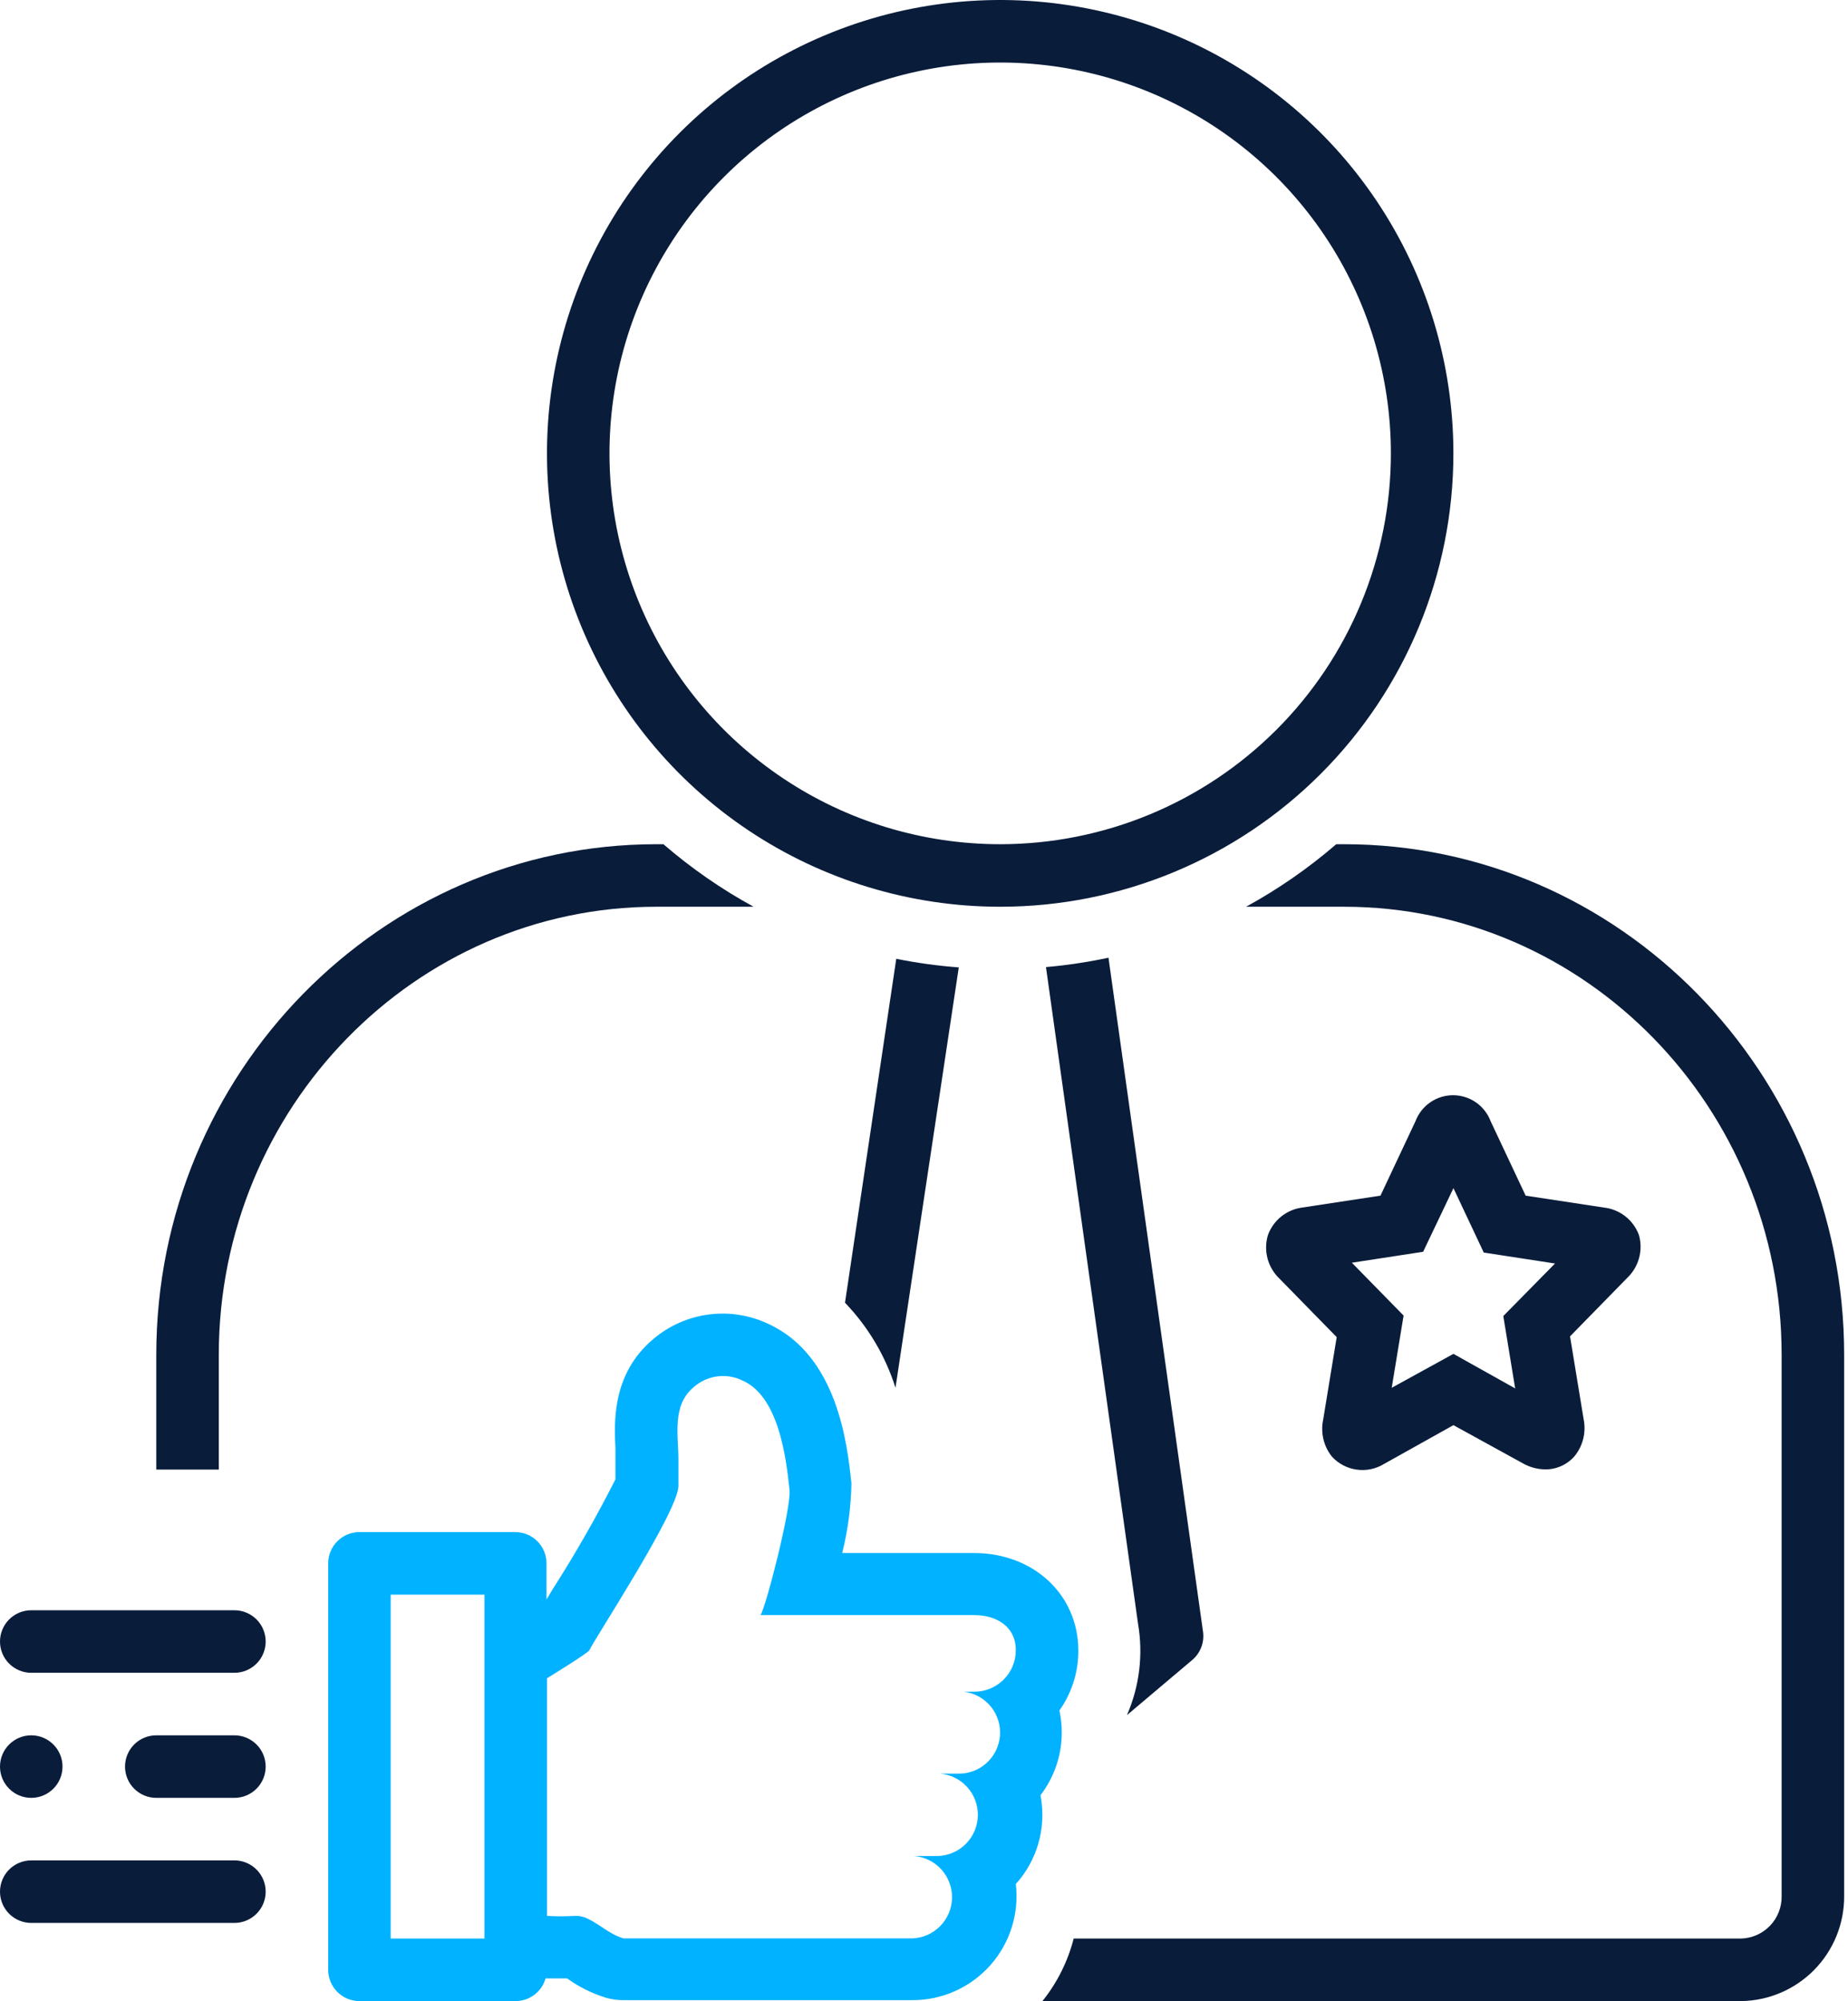
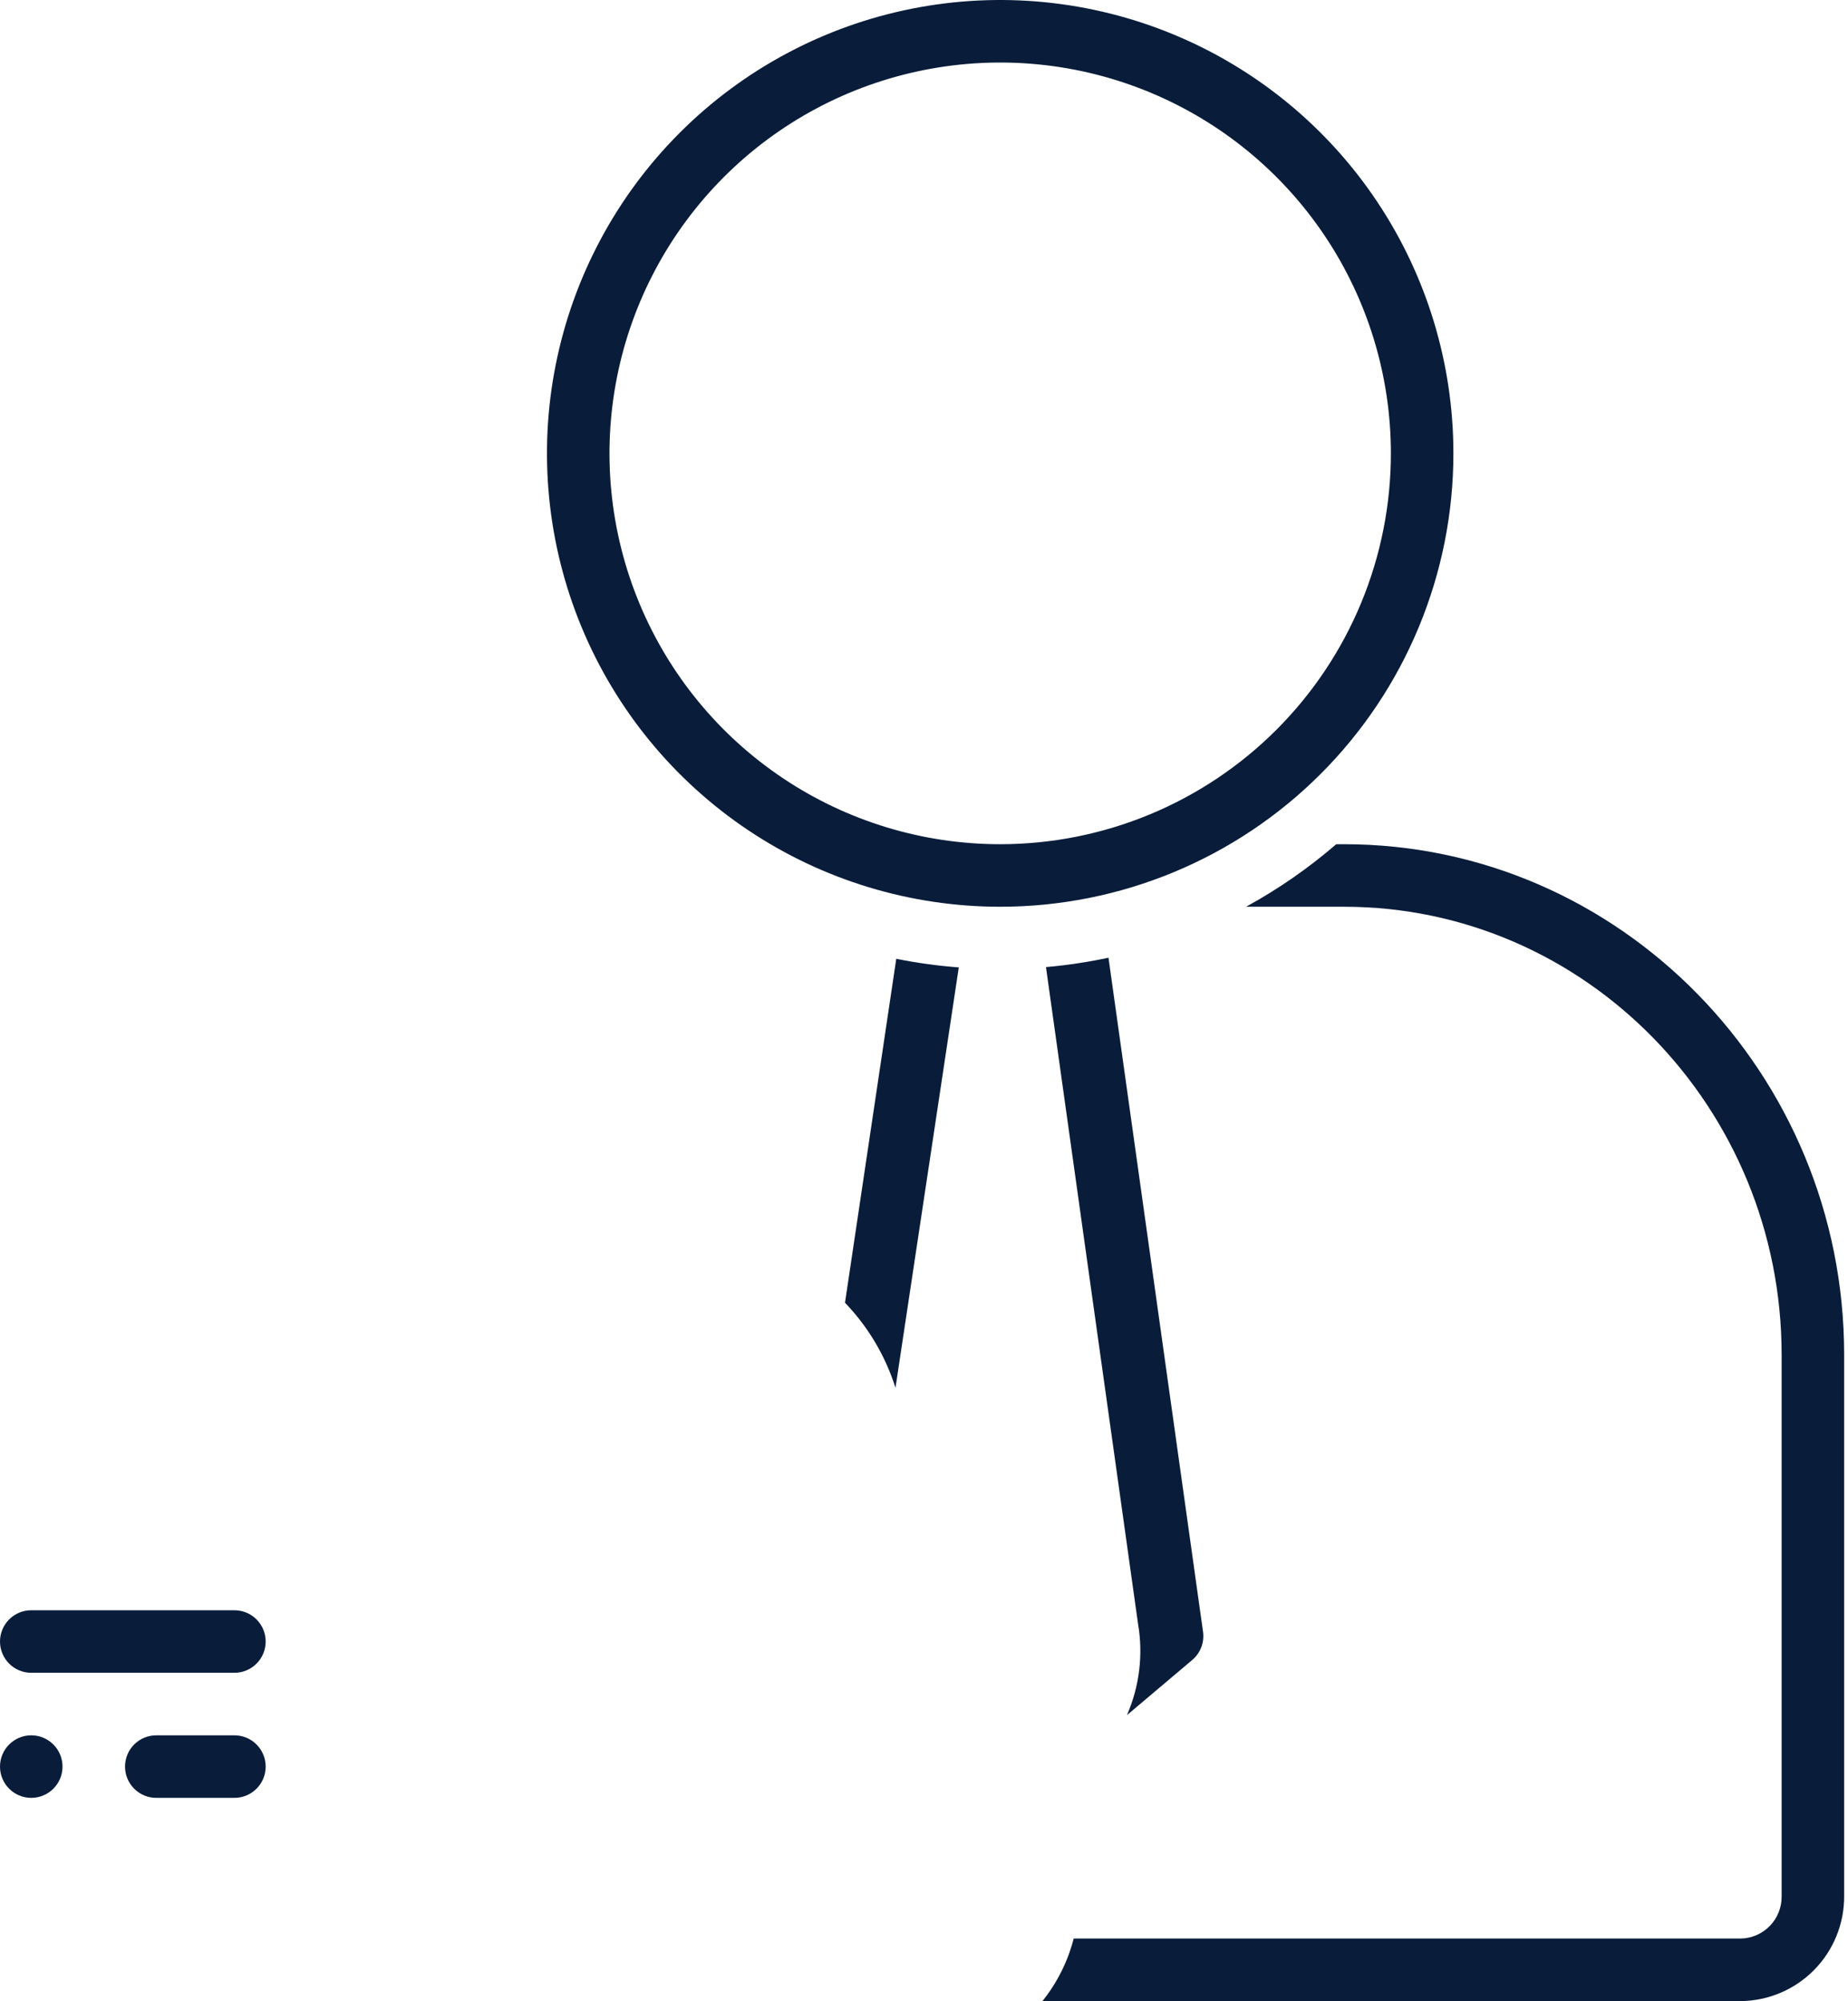
<svg xmlns="http://www.w3.org/2000/svg" width="473" height="512" viewBox="0 0 473 512" fill="none">
  <path d="M372 116C372 93.057 365.197 70.63 352.451 51.554C339.704 32.478 321.588 17.61 300.391 8.83C279.195 0.05 255.871 -2.247 233.37 2.229C210.868 6.705 190.199 17.753 173.976 33.976C157.753 50.199 146.705 70.868 142.229 93.37C137.753 115.871 140.05 139.195 148.83 160.391C157.61 181.588 172.478 199.704 191.554 212.451C210.63 225.197 233.057 232 256 232C286.765 232 316.27 219.779 338.024 198.024C359.779 176.27 372 146.765 372 116ZM256 216C236.222 216 216.888 210.135 200.443 199.147C183.998 188.159 171.181 172.541 163.612 154.268C156.043 135.996 154.063 115.889 157.922 96.491C161.78 77.093 171.304 59.275 185.289 45.289C199.275 31.304 217.093 21.78 236.491 17.922C255.889 14.063 275.996 16.043 294.268 23.612C312.541 31.181 328.159 43.998 339.147 60.443C350.135 76.888 356 96.222 356 116C356 129.132 353.413 142.136 348.388 154.268C343.363 166.401 335.997 177.425 326.711 186.711C317.425 195.997 306.401 203.363 294.268 208.388C282.136 213.413 269.132 216 256 216Z" fill="#091C3A" />
-   <path d="M419.493 316C418.797 314.105 417.586 312.442 415.995 311.198C414.405 309.954 412.499 309.179 410.493 308.96L390.493 305.92L381.533 286.88C380.796 284.924 379.48 283.239 377.762 282.05C376.043 280.861 374.003 280.224 371.913 280.224C369.823 280.224 367.782 280.861 366.064 282.05C364.345 283.239 363.029 284.924 362.293 286.88L353.333 305.92L333.333 308.96C331.361 309.214 329.498 310.005 327.946 311.247C326.394 312.488 325.213 314.133 324.533 316C323.94 317.961 323.907 320.049 324.437 322.027C324.967 324.006 326.039 325.798 327.533 327.2L342.133 342.12L338.653 363.32C338.317 364.958 338.348 366.65 338.742 368.275C339.136 369.9 339.884 371.418 340.933 372.72C342.597 374.52 344.835 375.687 347.263 376.022C349.692 376.358 352.162 375.841 354.253 374.56L372.013 364.64L389.693 374.36C391.47 375.384 393.481 375.935 395.533 375.96C396.961 375.967 398.373 375.662 399.671 375.068C400.97 374.474 402.124 373.605 403.053 372.52C404.101 371.218 404.849 369.7 405.243 368.075C405.637 366.45 405.668 364.758 405.333 363.12L401.853 341.92L416.493 326.96C417.943 325.579 418.989 323.829 419.517 321.897C420.046 319.966 420.037 317.927 419.493 316ZM384.773 336.72L387.813 355.24L372.013 346.4L356.213 355.08L359.253 336.6L346.013 323.08L364.253 320.28L372.013 304L379.773 320.48L398.013 323.28L384.773 336.72Z" fill="#091C3A" />
-   <path d="M168 232H192.88C184.642 227.498 176.905 222.135 169.8 216H168C97.52 216 40 274.6 40 346.64V376H56V346.64C56 283.44 106.32 232 168 232Z" fill="#091C3A" />
  <path d="M472.013 485.12V346.64C472.013 274.6 414.533 216 344.013 216H342.013C334.906 222.134 327.17 227.497 318.933 232H344.013C405.853 232 456.013 283.44 456.013 346.64V485.12C456.039 486.523 455.789 487.917 455.277 489.223C454.764 490.528 454 491.721 453.026 492.731C452.053 493.741 450.89 494.55 449.605 495.111C448.319 495.672 446.935 495.974 445.533 496H274.812C273.318 501.843 270.59 507.298 266.812 512H445.573C452.638 511.926 459.387 509.056 464.342 504.019C469.297 498.981 472.055 492.186 472.013 485.12Z" fill="#091C3A" />
  <path d="M245.401 247.52C240.028 247.115 234.684 246.38 229.401 245.32L216.281 333.32C222.208 339.48 226.63 346.927 229.201 355.08L245.401 247.52Z" fill="#091C3A" />
  <path d="M305.159 424.72C306.188 423.85 306.981 422.733 307.463 421.475C307.946 420.216 308.103 418.855 307.919 417.52L283.719 245.04C278.44 246.167 273.096 246.969 267.719 247.44L291.279 415.44C292.641 423.35 291.653 431.486 288.439 438.84L305.159 424.72Z" fill="#091C3A" />
-   <path d="M249.32 397.36H215.56C217.027 391.523 217.819 385.537 217.92 379.52C216.88 369.76 214.48 346.92 196.64 338.72C191.901 336.483 186.62 335.652 181.423 336.326C176.227 336.999 171.332 339.149 167.32 342.52C156.6 351.44 157.2 363.84 157.52 370.52V378.52C152.657 388.114 147.317 397.459 141.52 406.52L139.88 409.24V400C139.88 397.878 139.037 395.843 137.537 394.343C136.037 392.843 134.002 392 131.88 392H92C89.878 392 87.843 392.843 86.343 394.343C84.843 395.843 84 397.878 84 400V504C84 506.122 84.843 508.156 86.343 509.657C87.843 511.157 89.878 512 92 512H132C133.729 511.989 135.408 511.417 136.786 510.372C138.163 509.326 139.164 507.862 139.64 506.2H145.16C148.2 508.389 151.578 510.065 155.16 511.16C156.553 511.552 157.993 511.754 159.44 511.76H233.48C237.245 511.774 240.971 510.99 244.41 509.457C247.849 507.925 250.924 505.68 253.431 502.87C255.938 500.061 257.82 496.751 258.952 493.16C260.084 489.569 260.442 485.779 260 482.04C264.385 477.18 266.808 470.865 266.8 464.32C266.797 462.642 266.636 460.968 266.32 459.32C269.843 454.729 271.755 449.106 271.76 443.32C271.763 441.411 271.562 439.506 271.16 437.64C274.331 433.162 276.023 427.806 276 422.32C276 408 264.52 397.36 249.32 397.36ZM124 496H100V408H124V496ZM249.32 432.84H246.68C249.381 433.157 251.853 434.508 253.58 436.609C255.306 438.71 256.152 441.398 255.94 444.108C255.728 446.819 254.474 449.343 252.442 451.15C250.41 452.956 247.757 453.906 245.04 453.8H240.56C243.247 454.012 245.75 455.243 247.559 457.241C249.367 459.239 250.343 461.853 250.287 464.547C250.23 467.242 249.146 469.813 247.256 471.733C245.366 473.654 242.813 474.78 240.12 474.88H233.96C236.648 475.095 239.151 476.33 240.957 478.332C242.763 480.334 243.735 482.951 243.674 485.646C243.612 488.342 242.522 490.912 240.627 492.829C238.732 494.747 236.175 495.867 233.48 495.96H159.6C155.88 494.92 153.16 491.96 149.6 490.56C148.788 490.291 147.935 490.169 147.08 490.2C144.722 490.349 142.358 490.349 140 490.2V429.4C140 429.4 150.52 422.96 150.84 422.24C152.2 419.24 173.64 386.64 173.64 380.2V373.56C173.64 367 171.92 359.56 177.64 354.84C179.325 353.377 181.405 352.444 183.618 352.159C185.832 351.875 188.08 352.251 190.08 353.24C199.16 357.24 201.2 372.48 202.08 381.24C202.56 385.88 195.92 411.64 194.64 413.24H249.32C255.24 413.24 260 416.32 260 422.16C260.011 423.565 259.742 424.959 259.209 426.259C258.676 427.56 257.889 428.742 256.896 429.735C255.902 430.729 254.72 431.516 253.42 432.049C252.119 432.581 250.725 432.85 249.32 432.84Z" fill="#00B2FF" />
  <path d="M8 460C12.418 460 16 456.418 16 452C16 447.582 12.418 444 8 444C3.582 444 0 447.582 0 452C0 456.418 3.582 460 8 460Z" fill="#091C3A" />
  <path d="M8 428H60C62.122 428 64.157 427.157 65.657 425.657C67.157 424.157 68 422.122 68 420C68 417.878 67.157 415.843 65.657 414.343C64.157 412.843 62.122 412 60 412H8C5.878 412 3.843 412.843 2.343 414.343C0.843 415.843 0 417.878 0 420C0 422.122 0.843 424.157 2.343 425.657C3.843 427.157 5.878 428 8 428Z" fill="#091C3A" />
-   <path d="M8 492H60C62.122 492 64.157 491.157 65.657 489.657C67.157 488.157 68 486.122 68 484C68 481.878 67.157 479.843 65.657 478.343C64.157 476.843 62.122 476 60 476H8C5.878 476 3.843 476.843 2.343 478.343C0.843 479.843 0 481.878 0 484C0 486.122 0.843 488.157 2.343 489.657C3.843 491.157 5.878 492 8 492Z" fill="#091C3A" />
  <path d="M60 444H40C37.878 444 35.843 444.843 34.343 446.343C32.843 447.843 32 449.878 32 452C32 454.122 32.843 456.157 34.343 457.657C35.843 459.157 37.878 460 40 460H60C62.122 460 64.157 459.157 65.657 457.657C67.157 456.157 68 454.122 68 452C68 449.878 67.157 447.843 65.657 446.343C64.157 444.843 62.122 444 60 444Z" fill="#091C3A" />
</svg>